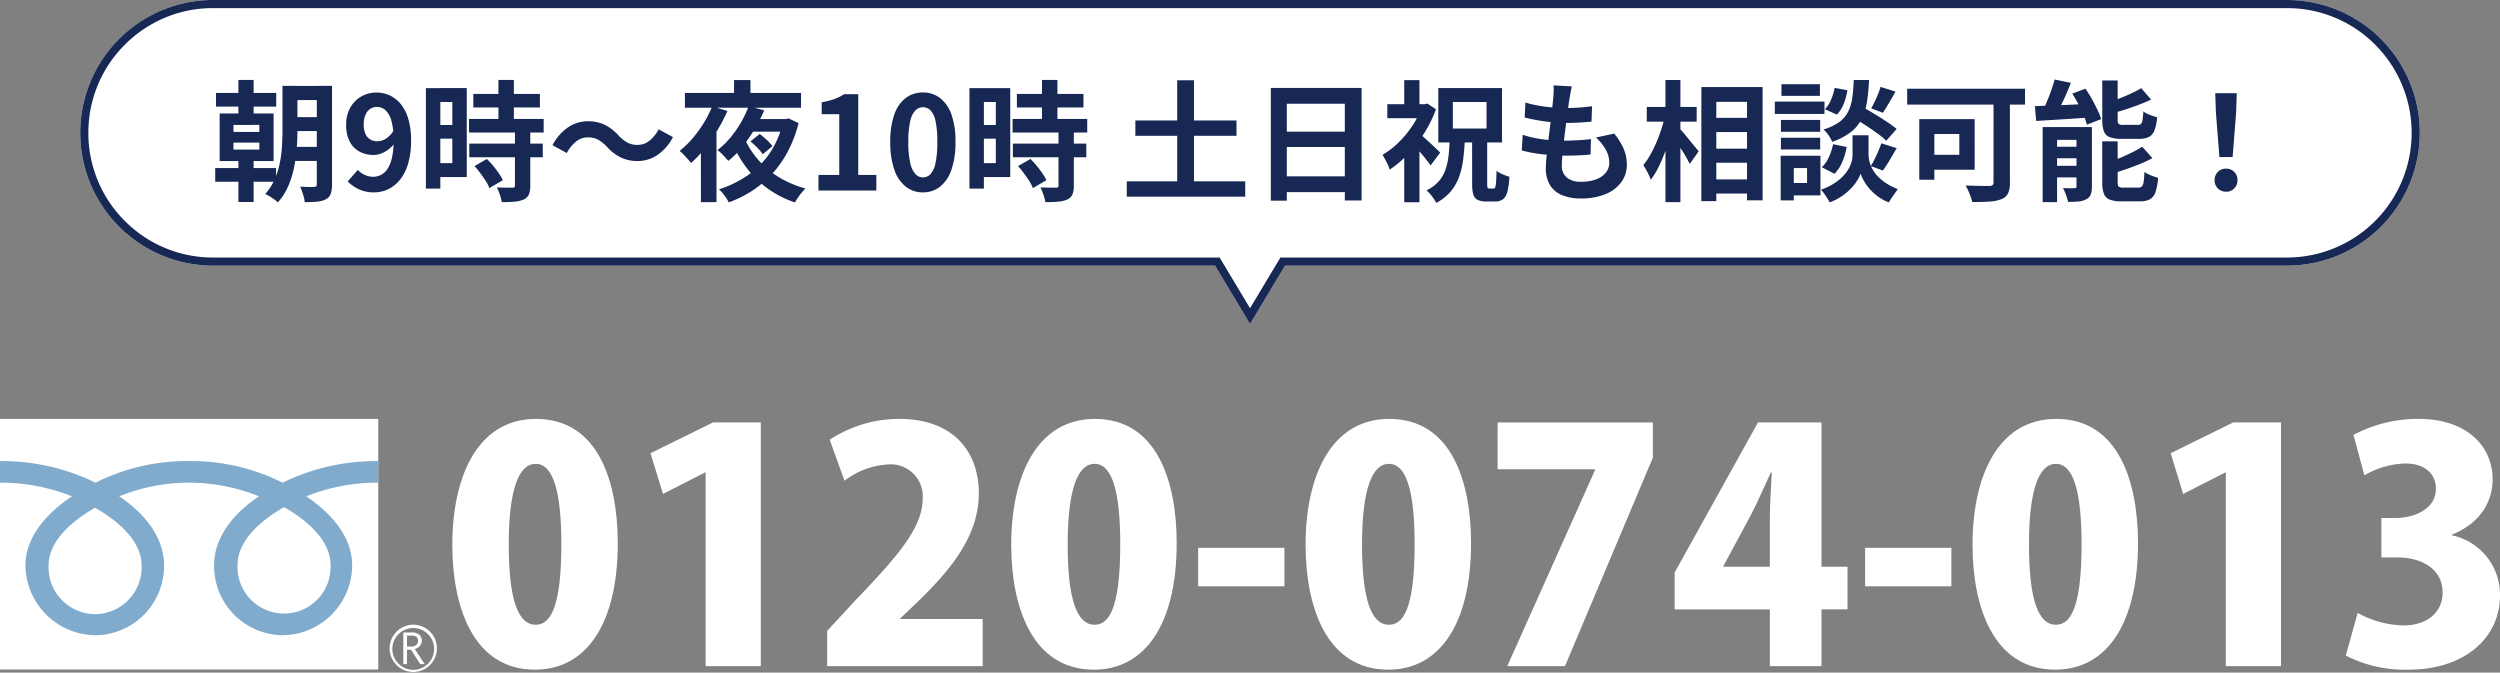
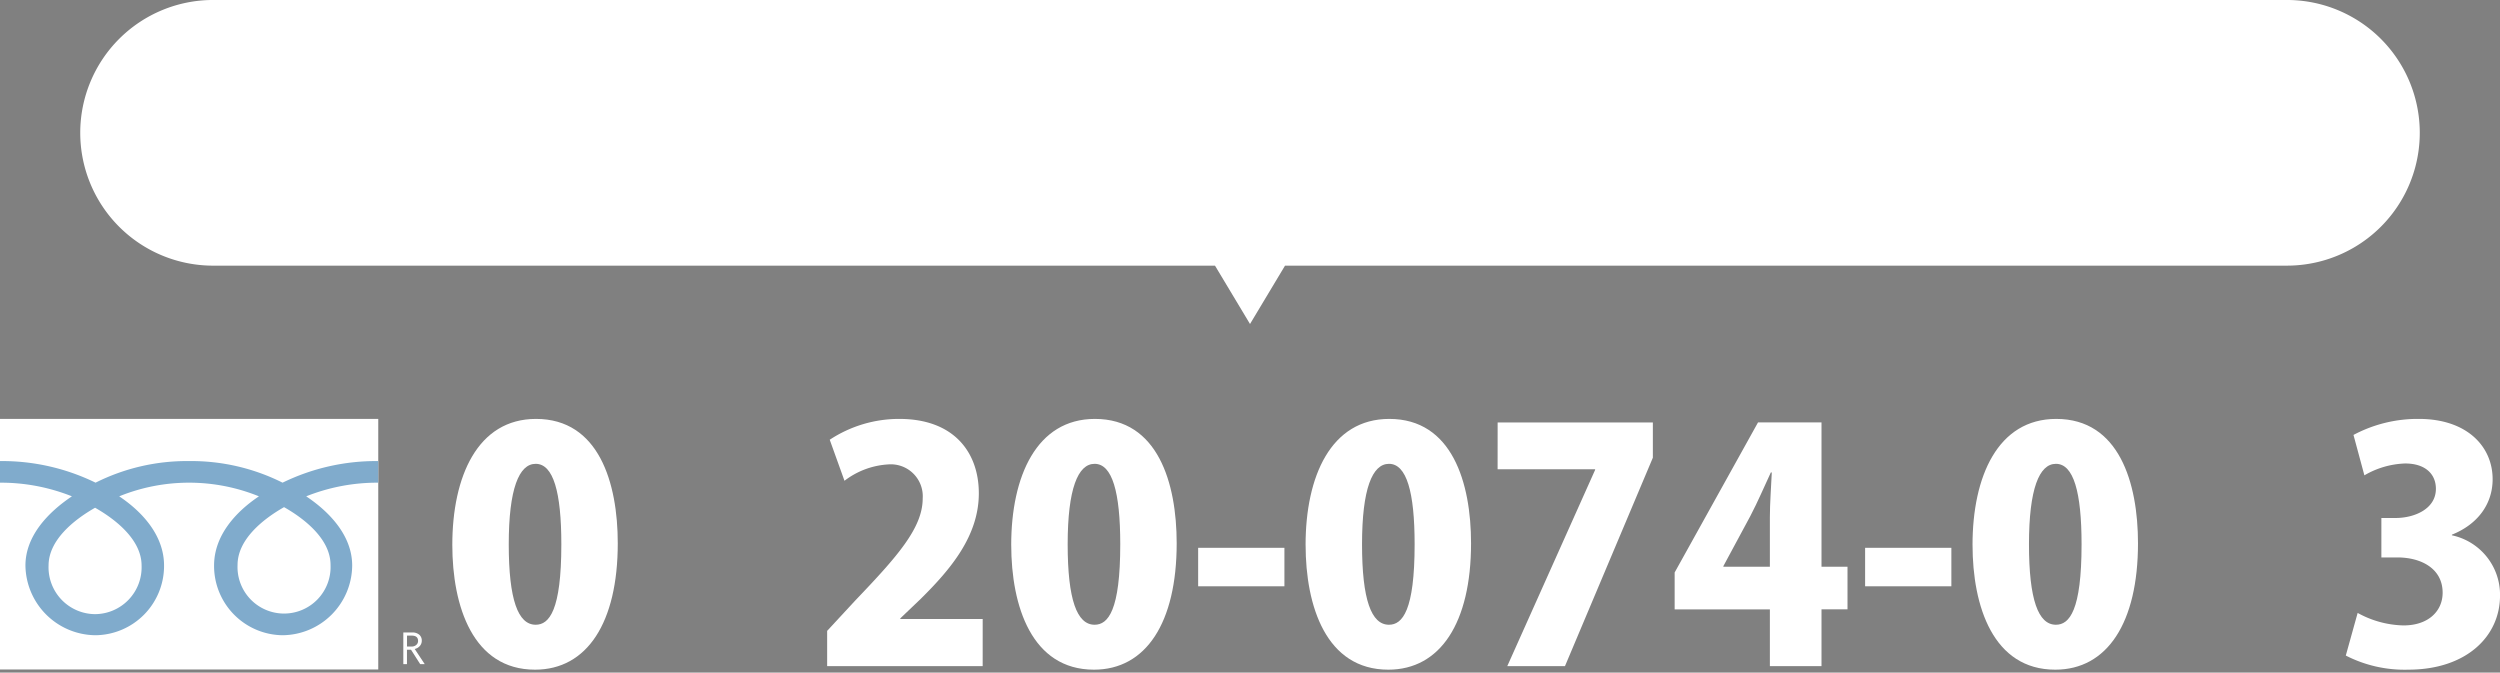
<svg xmlns="http://www.w3.org/2000/svg" width="307.625" height="82.767" viewBox="0 0 307.625 82.767">
  <rect x="0" y="0" width="307.625" height="82.767" fill="#808080" stroke="none" />
  <defs>
    <clipPath id="a">
      <rect width="307.625" height="31.22" fill="#fff" />
    </clipPath>
  </defs>
  <g transform="translate(-1196.126 -45.361)">
    <g transform="translate(-38)">
      <g transform="translate(1234.126 96.907)">
        <rect width="46.545" height="30.834" transform="translate(0 0)" fill="#fff" />
        <g transform="translate(0 0.001)">
          <g clip-path="url(#a)">
-             <path d="M48.186,28.4a2.908,2.908,0,1,0,2.907-2.951A2.933,2.933,0,0,0,48.186,28.4m.336,0a2.572,2.572,0,1,1,2.571,2.609A2.595,2.595,0,0,1,48.522,28.4" transform="translate(-0.244 -0.129)" fill="#fff" />
            <path d="M52.518,30.311h-.559L50.83,28.538h-.5v1.773h-.448v-3.9h1.088a1.292,1.292,0,0,1,.865.27.93.93,0,0,1,.318.75.972.972,0,0,1-.231.636,1.189,1.189,0,0,1-.639.377Zm-2.183-2.167H50.9a.838.838,0,0,0,.576-.2.631.631,0,0,0,.22-.491q0-.654-.785-.653h-.575Z" transform="translate(-0.253 -0.134)" fill="#fff" />
            <path d="M11.7,24.05a5.764,5.764,0,0,1-5.724-5.979c0-3.124,3.1-5.62,5.724-7.114,2.627,1.493,5.722,3.99,5.722,7.114A5.762,5.762,0,0,1,11.7,24.05M29.231,18c0-3.126,3.094-5.623,5.722-7.116,2.629,1.492,5.721,3.99,5.721,7.116a5.727,5.727,0,1,1-11.443,0M46.538,5.215A26.231,26.231,0,0,0,34.771,7.873,25.052,25.052,0,0,0,23.265,5.215,25.053,25.053,0,0,0,11.759,7.873,26.193,26.193,0,0,0,0,5.215V7.874a23.526,23.526,0,0,1,8.85,1.679C5.976,11.477,3.13,14.391,3.13,18.069a8.7,8.7,0,0,0,8.629,8.576,8.528,8.528,0,0,0,8.428-8.576c0-3.678-2.642-6.592-5.519-8.516a22.844,22.844,0,0,1,17.194,0c-2.875,1.923-5.52,4.837-5.52,8.516a8.529,8.529,0,0,0,8.428,8.576,8.645,8.645,0,0,0,8.566-8.576c0-3.678-2.781-6.592-5.657-8.516a23.563,23.563,0,0,1,8.858-1.679Z" transform="translate(0 -0.027)" fill="#80abcc" />
            <path d="M55.941,15.507C55.941,7.063,59.058,0,66.239,0,73.973,0,76.3,7.852,76.3,15.31c0,9.785-3.788,15.546-10.179,15.546-7.654,0-10.18-7.813-10.18-15.349m13.416-.08c0-6.431-.987-9.9-3.157-9.9-2.052,0-3.314,3.078-3.314,9.9s1.144,9.9,3.314,9.9c1.658,0,3.157-1.735,3.157-9.9" transform="translate(-0.284 0)" fill="#fff" />
-             <path d="M87.236,30.423V6.592h-.079L81.989,9.235,80.45,4.224,88.144.436h5.879V30.423Z" transform="translate(-0.408 -0.003)" fill="#fff" />
            <path d="M121.437,30.421H102.3v-4.34l3.471-3.749c5.169-5.405,8.286-8.918,8.286-12.547A3.933,3.933,0,0,0,109.8,5.6a9.758,9.758,0,0,0-5.367,2.013l-1.815-5.05A15.507,15.507,0,0,1,111.179,0c6.748,0,9.785,4.143,9.785,9.154,0,5.247-3.472,9.35-7.141,12.981L111.3,24.542v.079h10.139Z" transform="translate(-0.519 0)" fill="#fff" />
            <path d="M125.064,15.507c0-8.444,3.117-15.507,10.3-15.507,7.734,0,10.061,7.852,10.061,15.31,0,9.785-3.788,15.546-10.179,15.546-7.654,0-10.18-7.813-10.18-15.349m13.416-.08c0-6.431-.987-9.9-3.157-9.9-2.052,0-3.314,3.078-3.314,9.9s1.144,9.9,3.314,9.9c1.658,0,3.157-1.735,3.157-9.9" transform="translate(-0.634 0)" fill="#fff" />
            <rect width="10.614" height="4.735" transform="translate(147.433 15.861)" fill="#fff" />
            <path d="M161.471,15.507c0-8.444,3.116-15.507,10.3-15.507,7.734,0,10.061,7.852,10.061,15.31,0,9.785-3.788,15.546-10.179,15.546-7.655,0-10.179-7.813-10.179-15.349m13.415-.08c0-6.431-.987-9.9-3.157-9.9-2.051,0-3.314,3.078-3.314,9.9s1.144,9.9,3.314,9.9c1.658,0,3.157-1.735,3.157-9.9" transform="translate(-0.819 0)" fill="#fff" />
            <path d="M185.224.437h19.1v4.34L193.51,30.424h-7.1L197.22,6.276V6.2h-12Z" transform="translate(-0.94 -0.003)" fill="#fff" />
            <path d="M225.187,30.423h-6.353V23.439H207.116V18.9L217.374.436h7.813V18.191h3.2v5.247h-3.2ZM213.112,18.191h5.722V12.077c0-1.7.157-3.71.236-5.485h-.117c-.829,1.775-1.579,3.551-2.525,5.366l-3.315,6.156Z" transform="translate(-1.051 -0.003)" fill="#fff" />
            <rect width="10.614" height="4.735" transform="translate(229.502 15.861)" fill="#fff" />
            <path d="M243.957,15.507c0-8.444,3.117-15.507,10.3-15.507,7.734,0,10.061,7.852,10.061,15.31,0,9.785-3.788,15.546-10.179,15.546-7.654,0-10.18-7.813-10.18-15.349m13.416-.08c0-6.431-.987-9.9-3.157-9.9-2.052,0-3.314,3.078-3.314,9.9s1.144,9.9,3.314,9.9c1.658,0,3.157-1.735,3.157-9.9" transform="translate(-1.238 0)" fill="#fff" />
-             <path d="M275.252,30.423V6.592h-.079L270,9.235l-1.539-5.011L276.16.436h5.879V30.423Z" transform="translate(-1.362 -0.003)" fill="#fff" />
            <path d="M303.178,14.322A7.473,7.473,0,0,1,309.1,21.74c0,5.05-4.183,9.115-11.284,9.115a15.812,15.812,0,0,1-7.694-1.736l1.46-5.247a12.128,12.128,0,0,0,5.642,1.539c3.077,0,4.814-1.777,4.814-4.025,0-3-2.684-4.341-5.564-4.341H294.5V12.191h1.777c2.209,0,4.932-1.065,4.932-3.59,0-1.815-1.3-3.117-3.789-3.117a10.6,10.6,0,0,0-5.01,1.46l-1.342-4.972A16.807,16.807,0,0,1,299.115,0c5.918,0,9.075,3.394,9.075,7.418,0,3.077-1.855,5.564-5.011,6.826Z" transform="translate(-1.472 0)" fill="#fff" />
          </g>
        </g>
      </g>
      <path d="M122.631,32.689H-.655A16.345,16.345,0,0,1-17,16.345,16.344,16.344,0,0,1-.655,0h255.19a16.344,16.344,0,1,1,0,32.688H131.248L126.94,39.87Z" transform="translate(1261 45.36)" fill="#fff" />
-       <path d="M126.94,37.926l3.742-6.237H254.534a15.344,15.344,0,0,0,10.85-26.194A15.244,15.244,0,0,0,254.534,1H-.655A15.245,15.245,0,0,0-11.506,5.495,15.243,15.243,0,0,0-16,16.345a15.243,15.243,0,0,0,4.494,10.85A15.245,15.245,0,0,0-.655,31.689H123.2l3.742,6.237m0,1.944-4.308-7.181H-.655A16.345,16.345,0,0,1-17,16.345,16.344,16.344,0,0,1-.655,0h255.19a16.344,16.344,0,1,1,0,32.688H131.248Z" transform="translate(1261 45.36)" fill="#172854" />
-       <path d="M-124.6-13.616h1.872v4.752H-124.6Zm0,8.816h1.872V1.408H-124.6Zm-.608-1.1v.864h3.184V-5.9Zm0-2.176v.864h3.184V-8.08Zm-1.7-1.408h6.64v5.856h-6.64Zm-.448-2.528h7.408v1.68h-7.408Zm9.12,2.976h4.192v1.712h-4.192Zm0-3.84h4.192v1.744h-4.192Zm-.016,7.5h4.208v1.728h-4.208Zm-9.2,2.608h7.488v1.68h-7.488Zm12.5-10.112h1.872V-.736A3.337,3.337,0,0,1-113.24.4a1.252,1.252,0,0,1-.592.672,2.937,2.937,0,0,1-1.056.288q-.624.064-1.552.064a2.973,2.973,0,0,0-.112-.616q-.1-.344-.208-.688a4.383,4.383,0,0,0-.24-.6q.528.032,1.04.04t.688-.008a.436.436,0,0,0,.248-.08.341.341,0,0,0,.072-.256Zm-4.224,0h1.84v5.536q0,1.008-.088,2.176A18.6,18.6,0,0,1-117.76-2.8a11.516,11.516,0,0,1-.728,2.3,7.181,7.181,0,0,1-1.264,1.96,2.8,2.8,0,0,0-.432-.368q-.288-.208-.592-.392a4.4,4.4,0,0,0-.528-.28,6.616,6.616,0,0,0,1.16-1.784,9.794,9.794,0,0,0,.632-2,15.192,15.192,0,0,0,.272-2.048q.064-1.016.064-1.928ZM-107.9.224a4.265,4.265,0,0,1-1.912-.4,4.818,4.818,0,0,1-1.336-.944l1.248-1.424a2.474,2.474,0,0,0,.832.608,2.428,2.428,0,0,0,1.04.24,2.154,2.154,0,0,0,.976-.232,2.114,2.114,0,0,0,.808-.752,4.254,4.254,0,0,0,.544-1.384,9.61,9.61,0,0,0,.2-2.128,8.373,8.373,0,0,0-.28-2.416A2.706,2.706,0,0,0-106.52-9.9a1.591,1.591,0,0,0-1.056-.392,1.436,1.436,0,0,0-.8.24,1.626,1.626,0,0,0-.584.72,2.973,2.973,0,0,0-.216,1.216,2.759,2.759,0,0,0,.208,1.144,1.475,1.475,0,0,0,.584.68,1.7,1.7,0,0,0,.888.224,2.05,2.05,0,0,0,1.024-.3,2.8,2.8,0,0,0,.96-1.024l.112,1.584a3.211,3.211,0,0,1-.744.752,3.873,3.873,0,0,1-.9.5,2.521,2.521,0,0,1-.9.176,3.66,3.66,0,0,1-1.744-.408A2.9,2.9,0,0,1-110.9-6.024a4.406,4.406,0,0,1-.44-2.088,4.141,4.141,0,0,1,.512-2.1,3.6,3.6,0,0,1,1.36-1.368,3.7,3.7,0,0,1,1.856-.48A3.855,3.855,0,0,1-106-11.72a3.858,3.858,0,0,1,1.36,1.056A5.163,5.163,0,0,1-103.7-8.84a9.014,9.014,0,0,1,.344,2.648A9.98,9.98,0,0,1-103.72-3.3a5.693,5.693,0,0,1-1.016,1.992A4.162,4.162,0,0,1-106.2-.152,4.008,4.008,0,0,1-107.9.224Zm12.208-12.112H-87.5v1.664h-8.192Zm-.528,3.072h9.184v1.68h-9.184Zm.032,3.04h9.04V-4.1h-9.04Zm3.584-7.84h1.9v5.888h-1.9Zm2.032,6.4h1.888V-.592a2.694,2.694,0,0,1-.176,1.08,1.267,1.267,0,0,1-.64.616,3.474,3.474,0,0,1-1.128.264q-.664.056-1.56.056a5.765,5.765,0,0,0-.24-.92,6.309,6.309,0,0,0-.368-.888q.592.016,1.152.024t.752.008a.414.414,0,0,0,.248-.056.286.286,0,0,0,.072-.232Zm-4.976,4.208,1.52-.88a9.842,9.842,0,0,1,.768.832q.384.464.7.928a5.732,5.732,0,0,1,.5.848L-93.72-.3a3.9,3.9,0,0,0-.432-.856q-.3-.472-.664-.96A10.635,10.635,0,0,0-95.544-3.008Zm-5.072-9.6H-96.5V-1.664h-4.112V-3.376h2.336V-10.9h-2.336Zm.1,4.544h3.1v1.68h-3.1Zm-1.008-4.544h1.776V-.24h-1.776Zm22.272,7.216A5.122,5.122,0,0,0-80.3-6.24a2.612,2.612,0,0,0-1.344-.3,2.237,2.237,0,0,0-1.432.536,4.374,4.374,0,0,0-1.112,1.384l-1.76-.96A6.007,6.007,0,0,1-84.008-7.8a4.35,4.35,0,0,1,2.416-.728,4.711,4.711,0,0,1,2.056.432,5.647,5.647,0,0,1,1.72,1.328,5.011,5.011,0,0,0,1.048.848,2.621,2.621,0,0,0,1.336.3A2.237,2.237,0,0,0-74-6.152a4.374,4.374,0,0,0,1.112-1.384l1.76.96A6.007,6.007,0,0,1-73.064-4.36a4.35,4.35,0,0,1-2.416.728,4.725,4.725,0,0,1-2.048-.432A5.61,5.61,0,0,1-79.256-5.392ZM-61.624-8.8h4.608v1.552h-5.376Zm-.64,2.512a10.779,10.779,0,0,0,1.72,2.608,10.72,10.72,0,0,0,2.512,2.072A12.617,12.617,0,0,0-54.824-.256a4.87,4.87,0,0,0-.456.5q-.248.3-.464.624t-.376.592A12.479,12.479,0,0,1-59.392-.192,12.1,12.1,0,0,1-61.96-2.656a14.676,14.676,0,0,1-1.856-3.152Zm.672.24,1.136-.912a9.692,9.692,0,0,1,.872.728,5.275,5.275,0,0,1,.7.76l-1.2,1.008a5,5,0,0,0-.648-.792A9.465,9.465,0,0,0-61.592-6.048Zm-8.064-5.968h14.288v1.824H-69.656Zm6.048-1.584h2.016v2.512h-2.016ZM-66.3-10.368l1.872.576a19.785,19.785,0,0,1-1.248,2.4,21.2,21.2,0,0,1-1.544,2.216A13.627,13.627,0,0,1-68.9-3.392q-.144-.192-.4-.472t-.528-.568a4.281,4.281,0,0,0-.48-.448,11.24,11.24,0,0,0,1.568-1.512A15.083,15.083,0,0,0-67.36-8.28,13.51,13.51,0,0,0-66.3-10.368Zm4.48-.016,1.92.512a18.752,18.752,0,0,1-1.16,2.28,19.286,19.286,0,0,1-1.5,2.168,11.1,11.1,0,0,1-1.76,1.776q-.16-.192-.392-.448t-.48-.5a3.712,3.712,0,0,0-.456-.384,9.624,9.624,0,0,0,1.608-1.56A13.207,13.207,0,0,0-62.72-8.448,12.945,12.945,0,0,0-61.816-10.384ZM-57.592-8.8h.368l.32-.08,1.232.576a15.521,15.521,0,0,1-1.336,3.52A13.254,13.254,0,0,1-58.96-2.016,12.71,12.71,0,0,1-61.416.048a14.151,14.151,0,0,1-2.848,1.408A4.31,4.31,0,0,0-64.584.9a7.013,7.013,0,0,0-.448-.6,2.942,2.942,0,0,0-.448-.448,13.406,13.406,0,0,0,3.544-1.72,10.471,10.471,0,0,0,2.712-2.728,11.175,11.175,0,0,0,1.632-3.84Zm-10.1,2.08,1.824-1.84.1.048V1.424h-1.92ZM-53.224,0V-1.92h2.56V-9.392h-2.16v-1.472a9.668,9.668,0,0,0,1.544-.392,5.672,5.672,0,0,0,1.208-.6h1.744V-1.92H-46.1V0Zm12.848.224a3.351,3.351,0,0,1-2.1-.7,4.47,4.47,0,0,1-1.408-2.08,10.113,10.113,0,0,1-.5-3.432,9.777,9.777,0,0,1,.5-3.384,4.313,4.313,0,0,1,1.408-2.024,3.431,3.431,0,0,1,2.1-.672,3.394,3.394,0,0,1,2.112.68,4.4,4.4,0,0,1,1.4,2.024,9.708,9.708,0,0,1,.5,3.376,10.113,10.113,0,0,1-.5,3.432,4.5,4.5,0,0,1-1.4,2.08A3.342,3.342,0,0,1-40.376.224Zm0-1.84a1.273,1.273,0,0,0,.928-.4,2.827,2.827,0,0,0,.624-1.352A11.967,11.967,0,0,0-38.6-5.984a11.644,11.644,0,0,0-.224-2.584,2.636,2.636,0,0,0-.624-1.312,1.314,1.314,0,0,0-.928-.376,1.3,1.3,0,0,0-.9.376,2.68,2.68,0,0,0-.648,1.312,10.893,10.893,0,0,0-.24,2.584,11.194,11.194,0,0,0,.24,2.616,2.874,2.874,0,0,0,.648,1.352A1.266,1.266,0,0,0-40.376-1.616Zm11.568-10.272h8.192v1.664h-8.192Zm-.528,3.072h9.184v1.68h-9.184Zm.032,3.04h9.04V-4.1H-29.3Zm3.584-7.84h1.9v5.888h-1.9Zm2.032,6.4H-21.8V-.592a2.694,2.694,0,0,1-.176,1.08,1.267,1.267,0,0,1-.64.616,3.474,3.474,0,0,1-1.128.264q-.664.056-1.56.056a5.765,5.765,0,0,0-.24-.92,6.309,6.309,0,0,0-.368-.888q.592.016,1.152.024t.752.008a.414.414,0,0,0,.248-.056.286.286,0,0,0,.072-.232Zm-4.976,4.208,1.52-.88a9.843,9.843,0,0,1,.768.832q.384.464.7.928a5.732,5.732,0,0,1,.5.848L-26.84-.3a3.9,3.9,0,0,0-.432-.856q-.3-.472-.664-.96A10.637,10.637,0,0,0-28.664-3.008Zm-5.072-9.6h4.112V-1.664h-4.112V-3.376H-31.4V-10.9h-2.336Zm.1,4.544h3.1v1.68h-3.1Zm-1.008-4.544h1.776V-.24h-1.776Zm20.416,3.984H-1.784v1.888H-14.232Zm-1.056,7.488H-.712V.752H-15.288ZM-9.08-13.568h2.064V.16H-9.08Zm11.52.944H13.608V1.216H11.544v-11.9H4.408V1.248H2.44ZM3.784-7.248h8.608V-5.36H3.784Zm0,5.5h8.624V.192H3.784ZM27.208-6.16h1.856V-.848a1.562,1.562,0,0,0,.048.5.2.2,0,0,0,.208.1h.544q.128,0,.192-.168a2.724,2.724,0,0,0,.1-.632q.04-.464.056-1.392a2.714,2.714,0,0,0,.752.44,7.031,7.031,0,0,0,.832.3A9.029,9.029,0,0,1,31.552.136a1.7,1.7,0,0,1-.544.936,1.54,1.54,0,0,1-.952.272h-1.1a2.319,2.319,0,0,1-1.088-.208,1.069,1.069,0,0,1-.52-.68,4.761,4.761,0,0,1-.136-1.272ZM24.84-10.9v3.264h4.144V-10.9Zm-1.792-1.712h7.84V-5.92h-7.84Zm-6.272,1.984h4.88V-8.9h-4.88Zm2.08,5.456,1.872-2.24V1.44H18.856Zm0-8.416h1.872v3.76H18.856ZM20.68-7.056q.192.144.56.472t.784.712q.416.384.76.712t.5.488L22.1-3.088q-.224-.32-.536-.72t-.68-.832q-.368-.432-.7-.808t-.592-.632Zm.336-3.568h.368l.32-.08,1.056.7A15.274,15.274,0,0,1,21.3-7.04,16.7,16.7,0,0,1,19.3-4.472a12.672,12.672,0,0,1-2.24,1.9,3.541,3.541,0,0,0-.232-.616q-.168-.36-.344-.688t-.3-.52A10.047,10.047,0,0,0,18.16-5.92a12.38,12.38,0,0,0,1.7-2.056,10.547,10.547,0,0,0,1.16-2.312Zm3.44,4.144h1.872q-.064,1.36-.208,2.552a10.145,10.145,0,0,1-.5,2.2A6.044,6.044,0,0,1,24.584.1,5.974,5.974,0,0,1,22.792,1.52,4.732,4.732,0,0,0,22.264.7a4.828,4.828,0,0,0-.672-.728,4.584,4.584,0,0,0,1.52-1.12,4.4,4.4,0,0,0,.832-1.464,8.359,8.359,0,0,0,.376-1.776Q24.424-5.36,24.456-6.48ZM39.48-12.816q-.1.432-.16.768t-.112.656q-.064.336-.152.968T38.864-9q-.1.792-.208,1.648t-.2,1.672q-.1.816-.152,1.488T38.248-3.12a1.892,1.892,0,0,0,.6,1.512,2.658,2.658,0,0,0,1.784.52A5.029,5.029,0,0,0,42.52-1.4a2.692,2.692,0,0,0,1.168-.84,1.912,1.912,0,0,0,.4-1.184,3.282,3.282,0,0,0-.424-1.592A5.984,5.984,0,0,0,42.44-6.528l2.256-.48A8.215,8.215,0,0,1,45.872-5.1a4.97,4.97,0,0,1,.376,1.928,3.548,3.548,0,0,1-.688,2.144A4.473,4.473,0,0,1,43.6.448a7.887,7.887,0,0,1-3.032.528A6.038,6.038,0,0,1,38.344.592a3.134,3.134,0,0,1-1.52-1.216,3.883,3.883,0,0,1-.544-2.16q0-.5.08-1.32t.2-1.824q.12-1,.248-2.032t.232-1.96q.1-.928.168-1.6.032-.56.04-.856a3.948,3.948,0,0,0-.024-.568Zm-5.712,1.984a13.016,13.016,0,0,0,1.568.376q.848.152,1.744.224t1.7.072q.944,0,1.76-.064t1.424-.16L41.9-8.48q-.72.064-1.44.112t-1.728.048q-.816,0-1.7-.088t-1.744-.24q-.864-.152-1.616-.344Zm-.336,3.968a12.6,12.6,0,0,0,1.752.448,15.535,15.535,0,0,0,1.76.216q.872.056,1.672.056.736,0,1.592-.048t1.624-.144l-.048,1.9q-.672.064-1.376.1t-1.456.04a27.1,27.1,0,0,1-3.072-.168,16.609,16.609,0,0,1-2.56-.472Zm22.9-2.08h5.728V-7.2H56.328Zm0,3.792h5.728v1.728H56.328Zm0,3.776h5.728V.368H56.328Zm-.912-11.36h7.536V1.2h-1.92V-10.912H57.256V1.3h-1.84ZM48.7-10.288H54.84V-8.48H48.7ZM51-13.6h1.84V1.424H51Zm-.1,4.544,1.136.4q-.192.976-.48,2.008T50.9-4.632a18.347,18.347,0,0,1-.8,1.84,8.651,8.651,0,0,1-.912,1.464,5.944,5.944,0,0,0-.4-.92,8.848,8.848,0,0,0-.512-.872,8.838,8.838,0,0,0,.832-1.232,15.633,15.633,0,0,0,.744-1.5q.344-.792.616-1.616A14.565,14.565,0,0,0,50.9-9.056Zm1.808,1.408a6.77,6.77,0,0,1,.512.552q.336.392.712.856t.7.856q.328.392.456.552l-1.1,1.552q-.176-.352-.448-.832t-.592-.976q-.32-.5-.616-.944t-.5-.752ZM73.928-9.1l1.184-1.264q.688.384,1.512.88t1.584,1a14.436,14.436,0,0,1,1.24.9l-1.28,1.456A9.538,9.538,0,0,0,77-7.088q-.736-.528-1.552-1.056T73.928-9.1Zm1.1,2.3h.96v2.432a3.32,3.32,0,0,0,.1.736,4.144,4.144,0,0,0,.328.888,4.017,4.017,0,0,0,.648.928,5.849,5.849,0,0,0,1.04.88,7.447,7.447,0,0,0,1.488.76q-.24.336-.576.816t-.528.816A5.582,5.582,0,0,1,77.136.72,6.37,6.37,0,0,1,76.1-.232a6.106,6.106,0,0,1-.7-.992,4.516,4.516,0,0,1-.384-.856,4.461,4.461,0,0,1-.424.848,6.057,6.057,0,0,1-.776.984A6.908,6.908,0,0,1,72.688.7a7.27,7.27,0,0,1-1.48.76q-.112-.224-.3-.52T70.52.36a6,6,0,0,0-.384-.472,7.248,7.248,0,0,0,1.592-.752,6.144,6.144,0,0,0,1.112-.9,4.767,4.767,0,0,0,.712-.944,3.586,3.586,0,0,0,.368-.9,3.276,3.276,0,0,0,.1-.752V-6.8Zm-.864-6.8h1.888a24.164,24.164,0,0,1-.248,2.624,7.416,7.416,0,0,1-.64,2.12,4.8,4.8,0,0,1-1.328,1.64A7.833,7.833,0,0,1,71.512-6a3.612,3.612,0,0,0-.448-.808,3.729,3.729,0,0,0-.624-.712,6.257,6.257,0,0,0,1.984-.936,3.61,3.61,0,0,0,1.08-1.3,5.579,5.579,0,0,0,.488-1.7Q74.12-12.4,74.168-13.6Zm-2.352.96,1.568.3a7.111,7.111,0,0,1-.432,1.632,4.043,4.043,0,0,1-.848,1.36L70.616-10a3.743,3.743,0,0,0,.752-1.168A6.465,6.465,0,0,0,71.816-12.64ZM71.624-5.7l1.68.336a8.232,8.232,0,0,1-.536,1.816,4.6,4.6,0,0,1-.968,1.48l-1.568-.8A3.606,3.606,0,0,0,71.1-4.1,7.1,7.1,0,0,0,71.624-5.7Zm5.84-7.056,1.84.576q-.4.72-.808,1.416t-.744,1.192l-1.44-.544q.208-.352.432-.816t.416-.944A8.738,8.738,0,0,0,77.464-12.752Zm.1,6.944,1.888.592-.872,1.488a13.459,13.459,0,0,1-.824,1.264l-1.488-.544a9.863,9.863,0,0,0,.48-.872q.24-.488.456-1T77.56-5.808ZM65.208-8.688H70.04v1.456H65.208Zm.064-4.4h4.736v1.44H65.272ZM65.208-6.5H70.04v1.44H65.208Zm-.752-4.448h6.112v1.52H64.456ZM66.04-4.288h4.032V.592H66.04V-.928h2.384v-1.84H66.04Zm-.864,0h1.616v5.5H65.176Zm26.192-7.7h2.016V-.992A3.2,3.2,0,0,1,93.16.344a1.455,1.455,0,0,1-.816.712,4.621,4.621,0,0,1-1.472.3q-.9.056-2.128.056a6.418,6.418,0,0,0-.192-.664,8,8,0,0,0-.3-.744,5.494,5.494,0,0,0-.328-.624l1.192.032q.6.016,1.08.016h.672a.6.6,0,0,0,.384-.1.449.449,0,0,0,.112-.352Zm-9.136,3.2h1.856v7.456H82.232Zm.784,0h6.032V-2.56H83.016V-4.4H87.16V-6.96H83.016Zm-2.272-3.744h14.5v1.952h-14.5Zm18.144-1.136,2,.416q-.288.736-.616,1.48t-.656,1.408q-.328.664-.632,1.176L97.3-9.616a12.506,12.506,0,0,0,.6-1.248q.3-.7.56-1.44T98.888-13.664Zm-2.432,3.28,1.984-.072q1.12-.04,2.352-.1t2.48-.112l-.016,1.68-2.368.16q-1.184.08-2.272.144t-2,.128Zm.96,2.576h5.072V-6.24h-3.3V1.424H97.416Zm4.16,0h1.9v7.3a2.856,2.856,0,0,1-.144,1,1.085,1.085,0,0,1-.56.584,2.358,2.358,0,0,1-.96.272q-.56.048-1.28.048a4.71,4.71,0,0,0-.248-.872A5.806,5.806,0,0,0,99.912-.3q.432.016.848.016t.56-.016a.31.31,0,0,0,.208-.048.278.278,0,0,0,.048-.192Zm-3.36,2.416h4.448v1.424H98.216Zm0,2.352h4.448v1.424H98.216Zm6.528-10.5h1.9V-8.72a.736.736,0,0,0,.128.528.968.968,0,0,0,.576.112h1.76a.569.569,0,0,0,.4-.12.886.886,0,0,0,.192-.48,8.868,8.868,0,0,0,.1-1.064,2.137,2.137,0,0,0,.5.3q.3.136.624.248t.576.176a5.955,5.955,0,0,1-.328,1.616,1.485,1.485,0,0,1-.68.808,2.624,2.624,0,0,1-1.2.232H107.1a3.875,3.875,0,0,1-1.456-.216,1.232,1.232,0,0,1-.7-.72,4.065,4.065,0,0,1-.192-1.4Zm4.8.944,1.216,1.408q-.72.336-1.544.648t-1.672.584q-.848.272-1.648.48a3.955,3.955,0,0,0-.232-.656q-.168-.384-.312-.656.736-.24,1.5-.536t1.464-.632Q109.016-12.288,109.544-12.592Zm-4.8,6.544h1.9v5.04q0,.432.136.544a1.051,1.051,0,0,0,.6.112h1.808a.587.587,0,0,0,.432-.144,1.074,1.074,0,0,0,.216-.56,10.144,10.144,0,0,0,.1-1.232,3.674,3.674,0,0,0,.8.424,6.825,6.825,0,0,0,.88.3A7.021,7.021,0,0,1,111.3.184a1.592,1.592,0,0,1-.688.888,2.5,2.5,0,0,1-1.224.256H107.1a3.821,3.821,0,0,1-1.44-.216,1.261,1.261,0,0,1-.712-.72,3.858,3.858,0,0,1-.2-1.384Zm4.912.656,1.264,1.408a13.685,13.685,0,0,1-1.584.744q-.864.344-1.744.648t-1.728.544a4.425,4.425,0,0,0-.232-.672,5.681,5.681,0,0,0-.328-.672q.784-.256,1.584-.592t1.52-.7A11.673,11.673,0,0,0,109.656-5.392Zm-8.592-6.528,1.616-.608q.4.576.776,1.248t.688,1.32a8.307,8.307,0,0,1,.472,1.176l-1.76.688a7.939,7.939,0,0,0-.408-1.168q-.28-.656-.64-1.352T101.064-11.92Zm18.1,7.808-.432-5.472-.08-2.384H121.3l-.08,2.384-.432,5.472Zm.816,4.256a1.367,1.367,0,0,1-1.008-.4,1.367,1.367,0,0,1-.4-1.008,1.387,1.387,0,0,1,.4-1.024,1.367,1.367,0,0,1,1.008-.4,1.367,1.367,0,0,1,1.008.4,1.387,1.387,0,0,1,.4,1.024,1.367,1.367,0,0,1-.4,1.008A1.367,1.367,0,0,1,119.976.144Z" transform="translate(1388.061 68.809)" fill="#172854" />
    </g>
  </g>
</svg>